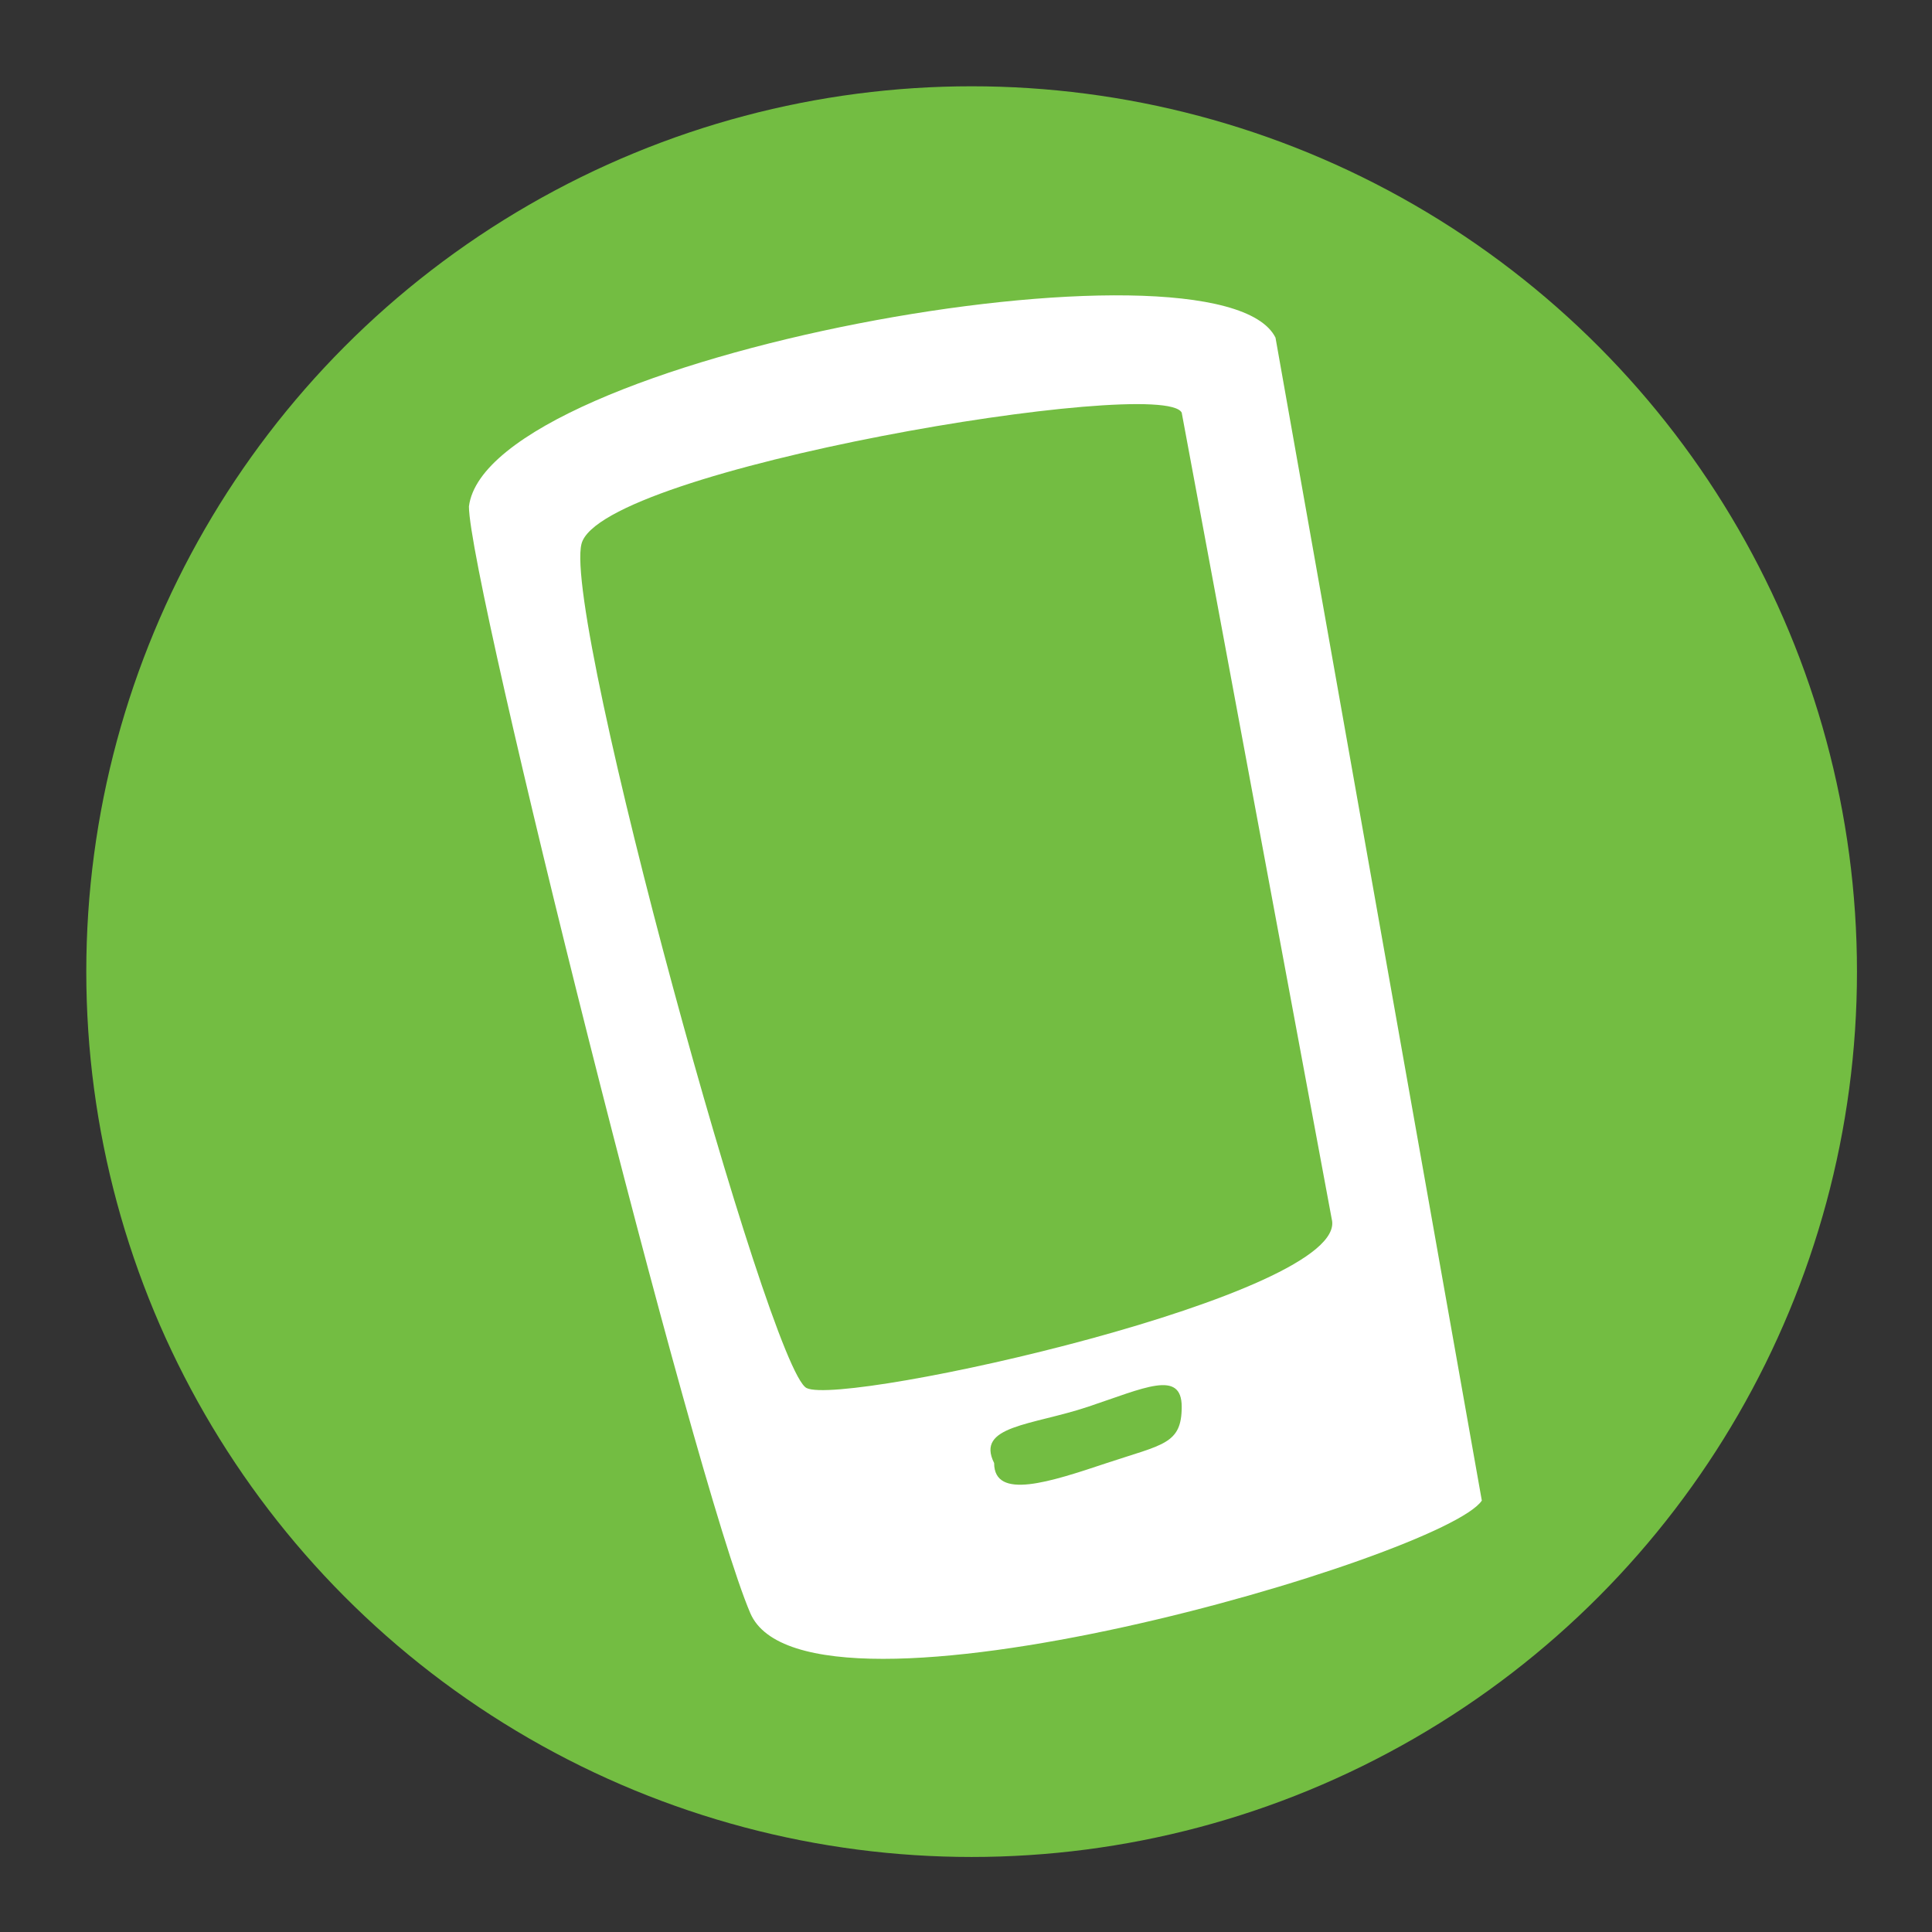
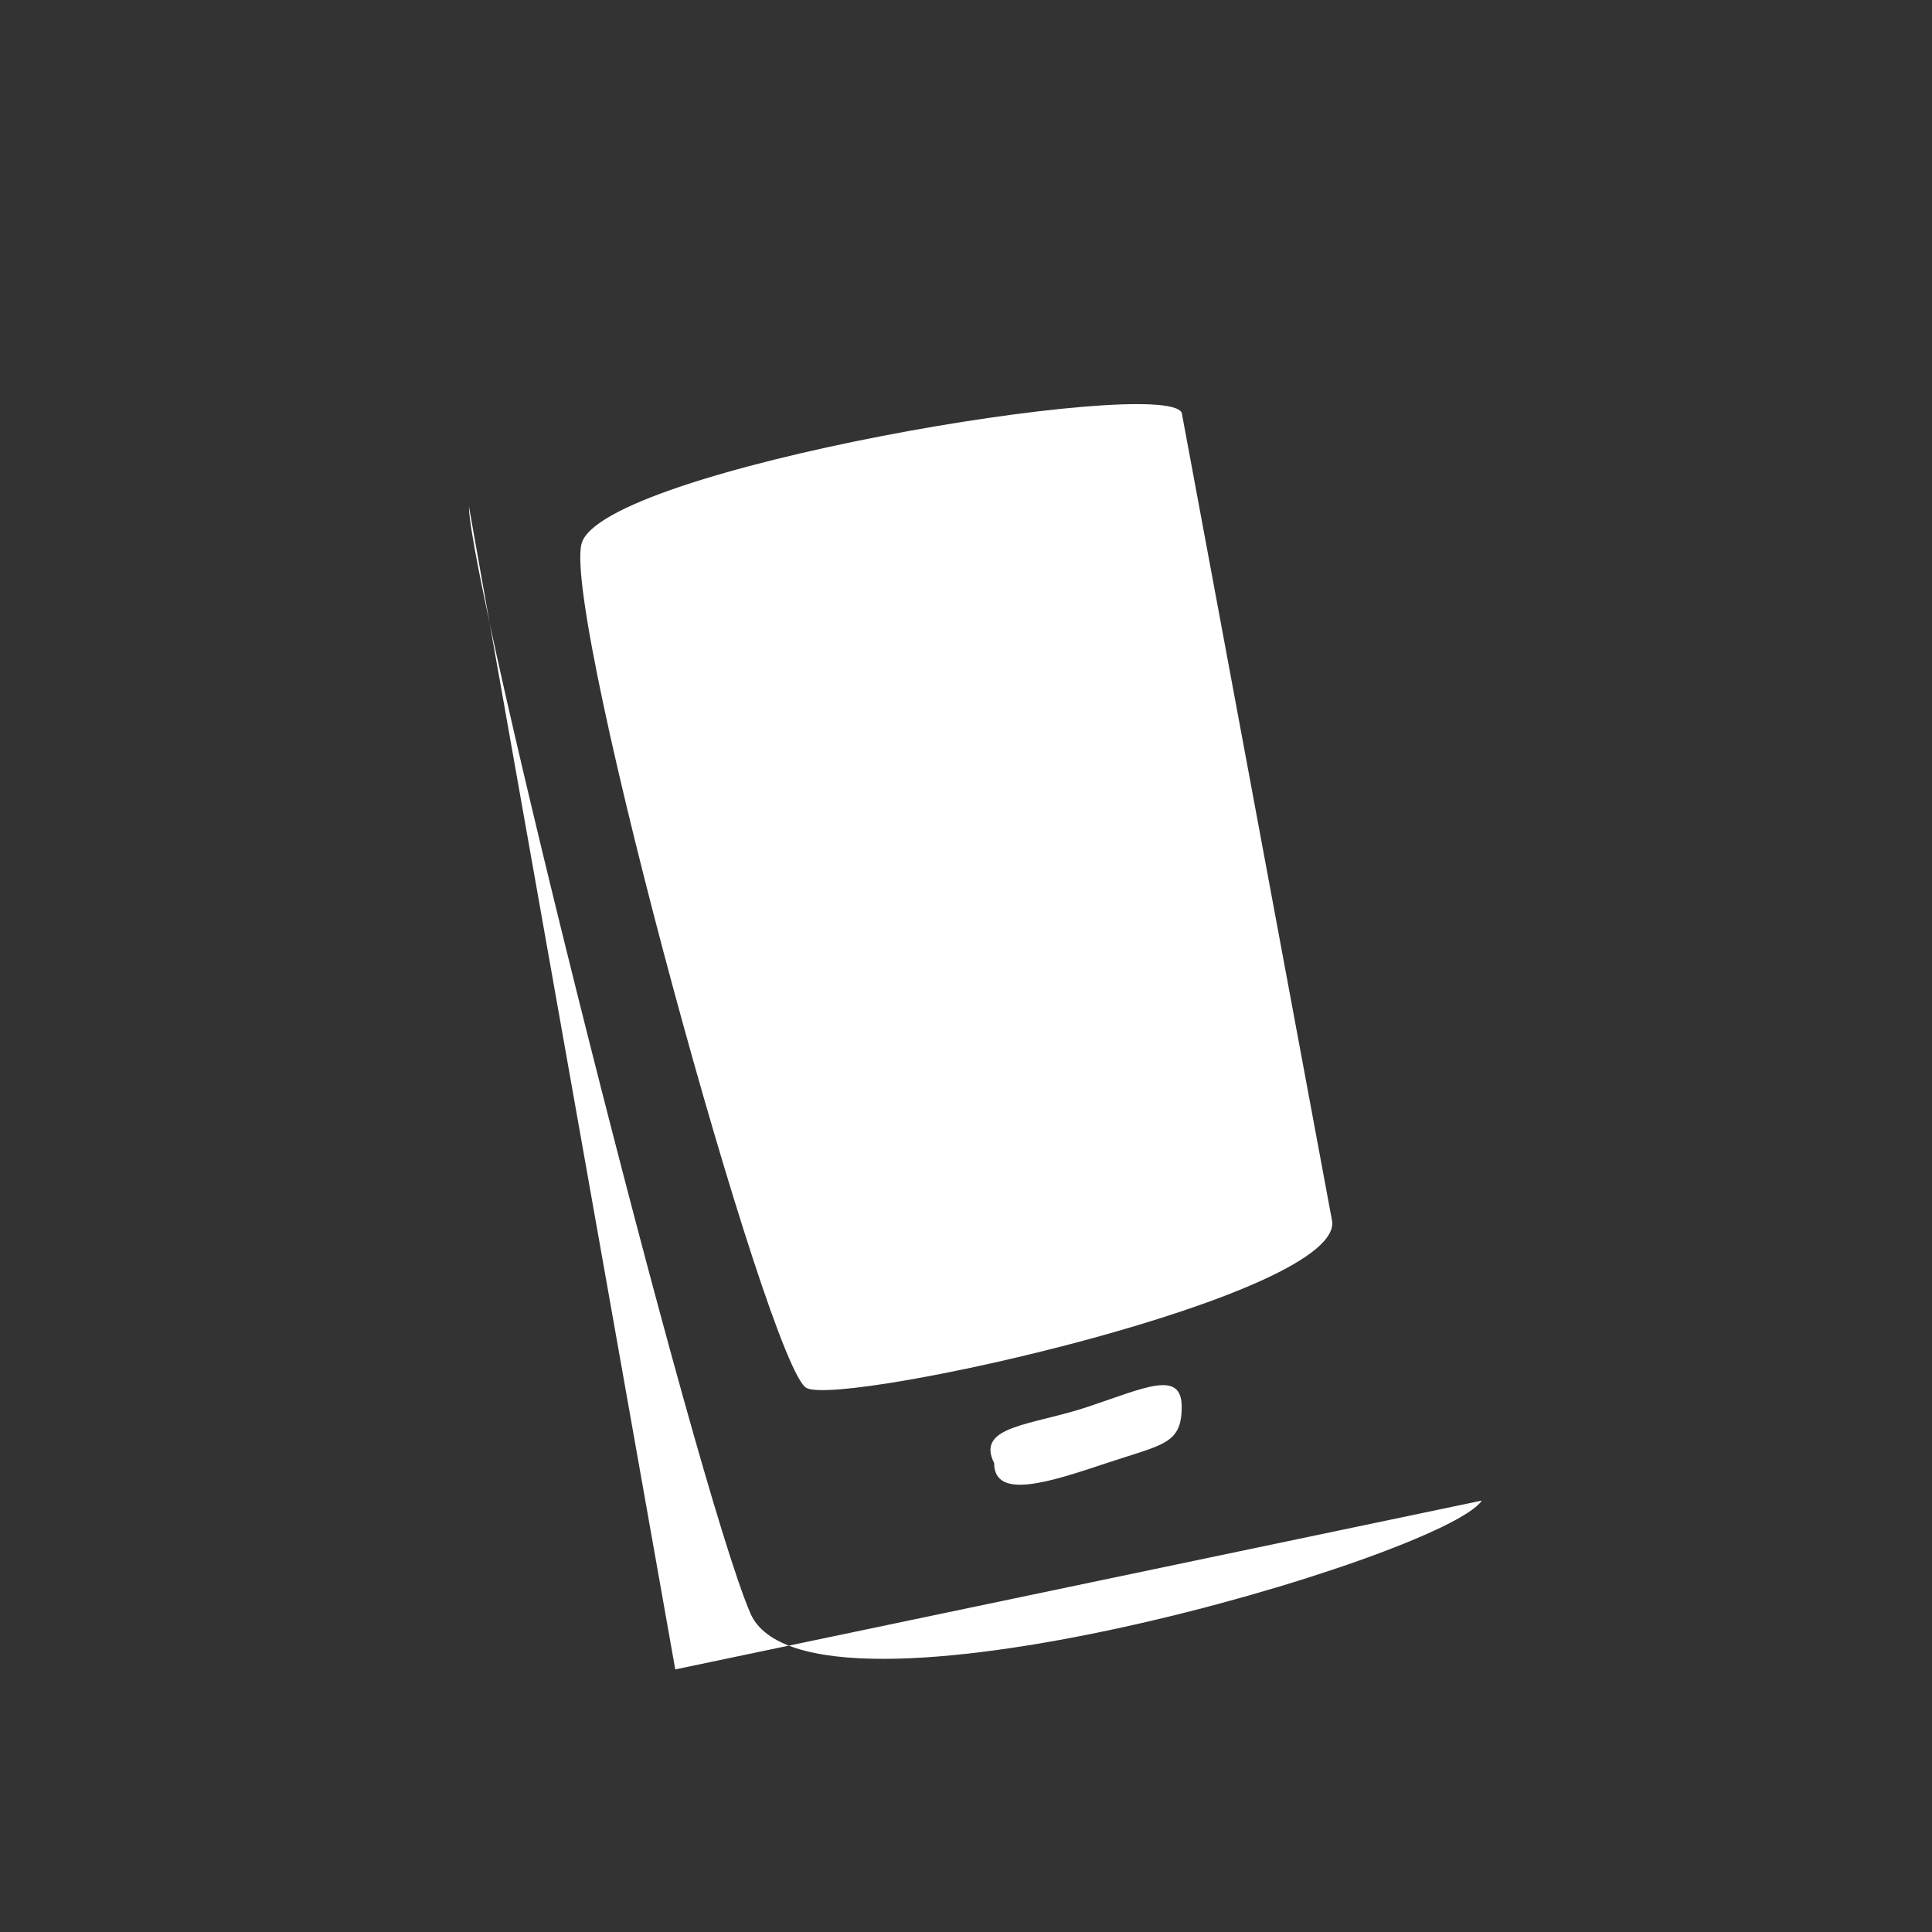
<svg xmlns="http://www.w3.org/2000/svg" data-name="Grupo 1" width="51.5" height="51.5" viewBox="0 0 103 103">
  <rect x="0" y="0" width="103" height="103" fill="#333333" stroke="none" />
-   <circle data-name="Elipse 2" cx="51.8" cy="51.8" r="47.2" fill="#73bd42" />
-   <path data-name="Móviles" d="M79 80c-2 3-36 13-39 6S25 31 25 27c1-8 40-15 43-9l11 62zm-26-2c0 2 3 1 6 0s4-1 4-3-2-1-5 0-6 1-5 3zm18-13l-8-43c-1-2-31 3-32 7s10 44 12 45 29-5 28-9z" fill="#fff" fill-rule="evenodd" />
+   <path data-name="Móviles" d="M79 80c-2 3-36 13-39 6S25 31 25 27l11 62zm-26-2c0 2 3 1 6 0s4-1 4-3-2-1-5 0-6 1-5 3zm18-13l-8-43c-1-2-31 3-32 7s10 44 12 45 29-5 28-9z" fill="#fff" fill-rule="evenodd" />
</svg>